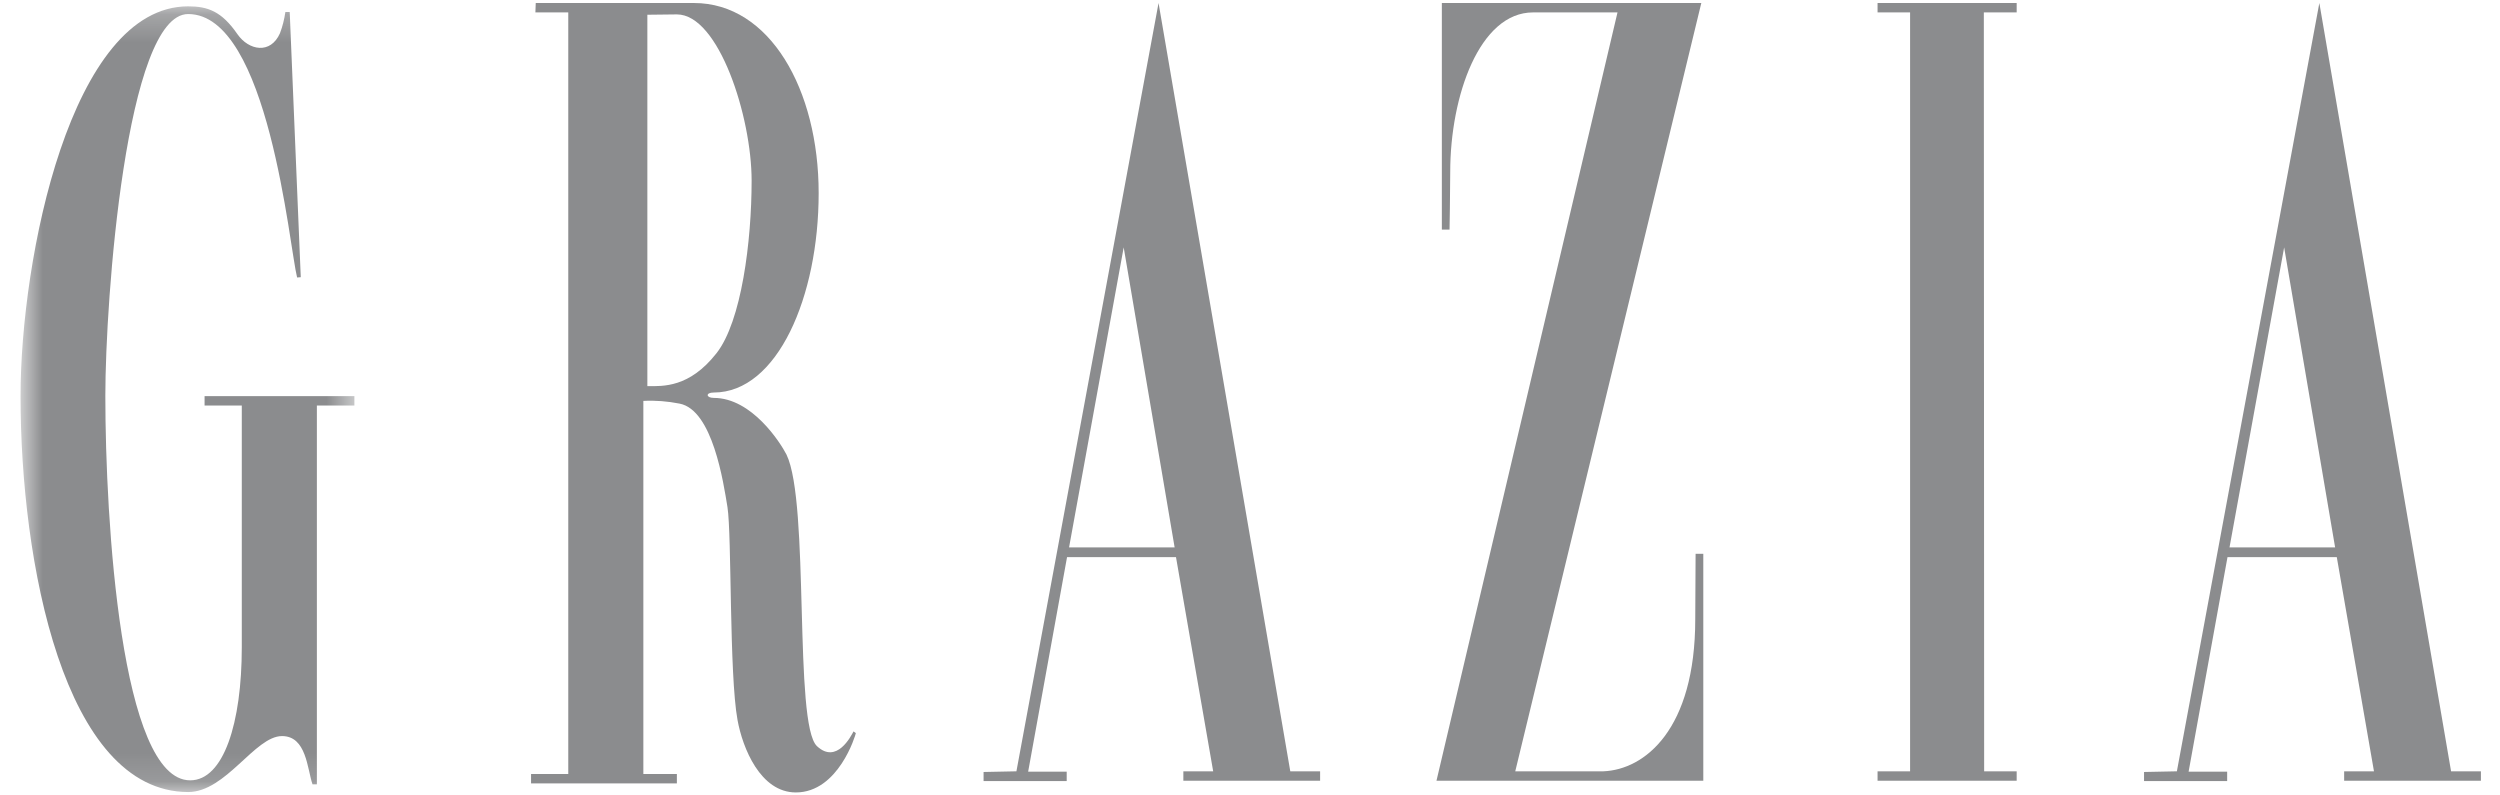
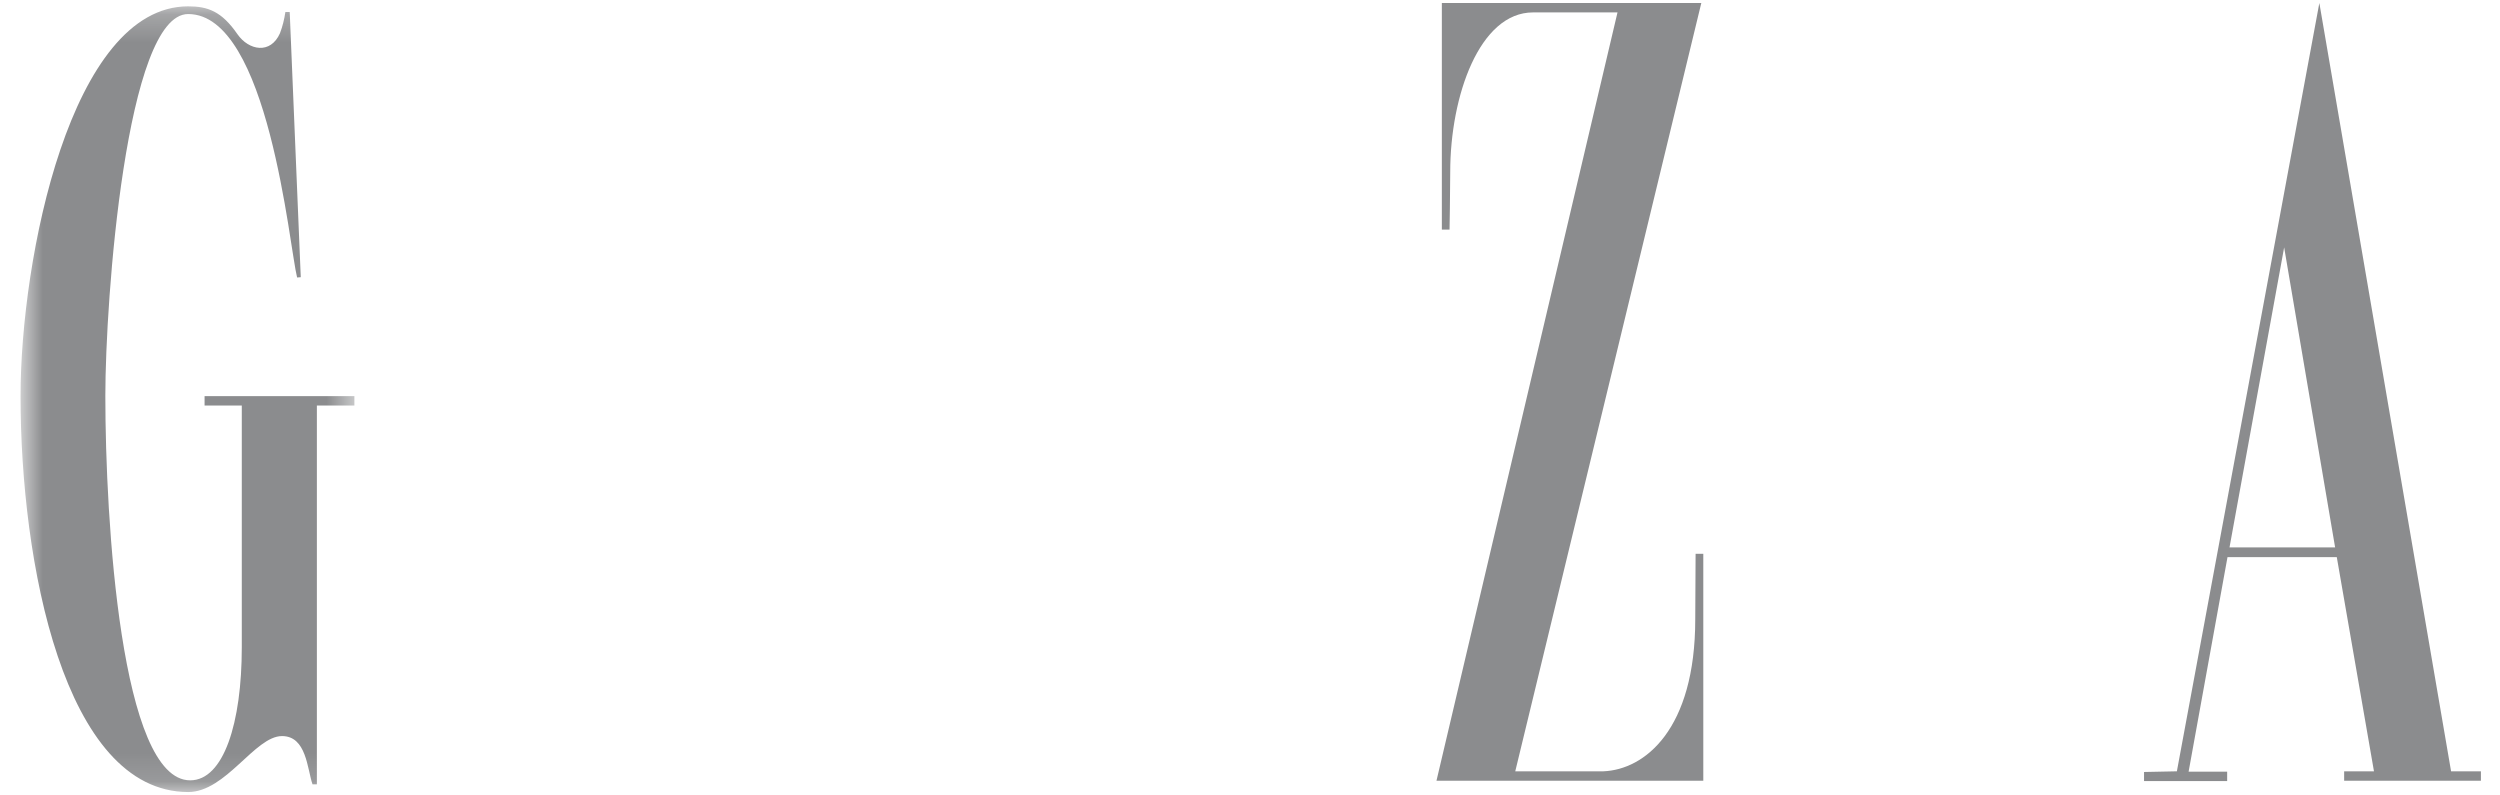
<svg xmlns="http://www.w3.org/2000/svg" width="88" height="28" viewBox="0 0 88 28" fill="none">
  <mask id="mask0_2005_192" style="mask-type:luminance" maskUnits="userSpaceOnUse" x="0" y="0" width="13" height="28">
    <path d="M12.475 0.223H0.723V27.88H12.475V0.223Z" fill="white" />
  </mask>
  <g mask="url(#mask0_2005_192)">
    <path d="M7.201 13.945V14.276H8.511V22.783C8.511 25.45 7.874 27.468 6.694 27.468C4.251 27.468 3.708 18.299 3.708 13.934C3.708 10.559 4.44 0.494 6.623 0.494C9.455 0.494 10.186 8.707 10.458 9.768L10.587 9.757L10.198 0.423H10.045C10.009 0.671 9.95 0.919 9.856 1.167C9.525 1.922 8.758 1.78 8.357 1.202C7.803 0.4 7.319 0.223 6.623 0.223C2.493 0.223 0.723 9.108 0.723 13.945C0.723 19.774 2.245 27.869 6.623 27.88C7.956 27.88 8.971 25.91 9.927 25.91C10.788 25.91 10.812 27.055 11 27.609H11.154V14.276H12.475V13.945H7.201Z" fill="#8B8C8E" />
  </g>
-   <path d="M67.235 27.15V0.437H66.09V0.106H70.987V0.437H69.831L69.842 27.15H70.987V27.481H66.09V27.15H67.235Z" fill="#8B8C8E" />
-   <path d="M18.858 0.106H24.427C27.094 0.106 28.817 3.151 28.817 6.797C28.817 10.443 27.365 13.817 25.123 13.817C24.828 13.817 24.852 14.006 25.123 14.006C26.469 14.006 27.472 15.587 27.684 16C28.51 17.699 27.932 25.498 28.758 26.265C29.454 26.914 29.961 25.9 30.044 25.746L30.126 25.805C30.115 25.876 29.513 27.894 28.014 27.894C26.764 27.894 26.138 26.325 25.961 25.345C25.666 23.74 25.761 18.844 25.607 17.852C25.466 16.991 25.088 14.431 23.92 14.207C23.495 14.124 23.07 14.089 22.646 14.112V27.245H23.826V27.575H18.693V27.245H20.003V0.437H18.846L18.858 0.106ZM22.787 0.519V13.593C23.342 13.593 24.262 13.652 25.218 12.437C26.103 11.316 26.457 8.484 26.457 6.36C26.457 4.106 25.3 0.507 23.826 0.507L22.787 0.519Z" fill="#8B8C8E" />
-   <path d="M35.778 27.15L40.781 0.106L45.418 27.15H46.468V27.481H41.654V27.15H42.704L41.395 19.611H37.56L36.191 27.162H37.548V27.493H34.622V27.174L35.778 27.15ZM37.631 19.268H41.347L39.554 8.708L37.631 19.268Z" fill="#8B8C8E" />
  <path d="M76.626 27.15L81.641 0.106L86.278 27.15H87.328V27.481H82.514V27.15H83.564L82.255 19.611H78.408L77.039 27.162H78.396V27.493H75.47V27.174L76.626 27.15ZM78.479 19.268H82.196L80.402 8.708L78.479 19.268Z" fill="#8B8C8E" />
  <path d="M53.337 27.15H56.44C57.891 27.091 59.673 25.687 59.673 21.794L59.685 19.493H59.956V27.481H50.564L56.936 0.437H53.962C52.086 0.437 51.048 3.363 51.048 6.053C51.048 6.749 51.024 8.083 51.024 8.083H50.753V0.106H59.886L53.337 27.15Z" fill="#8B8C8E" />
</svg>